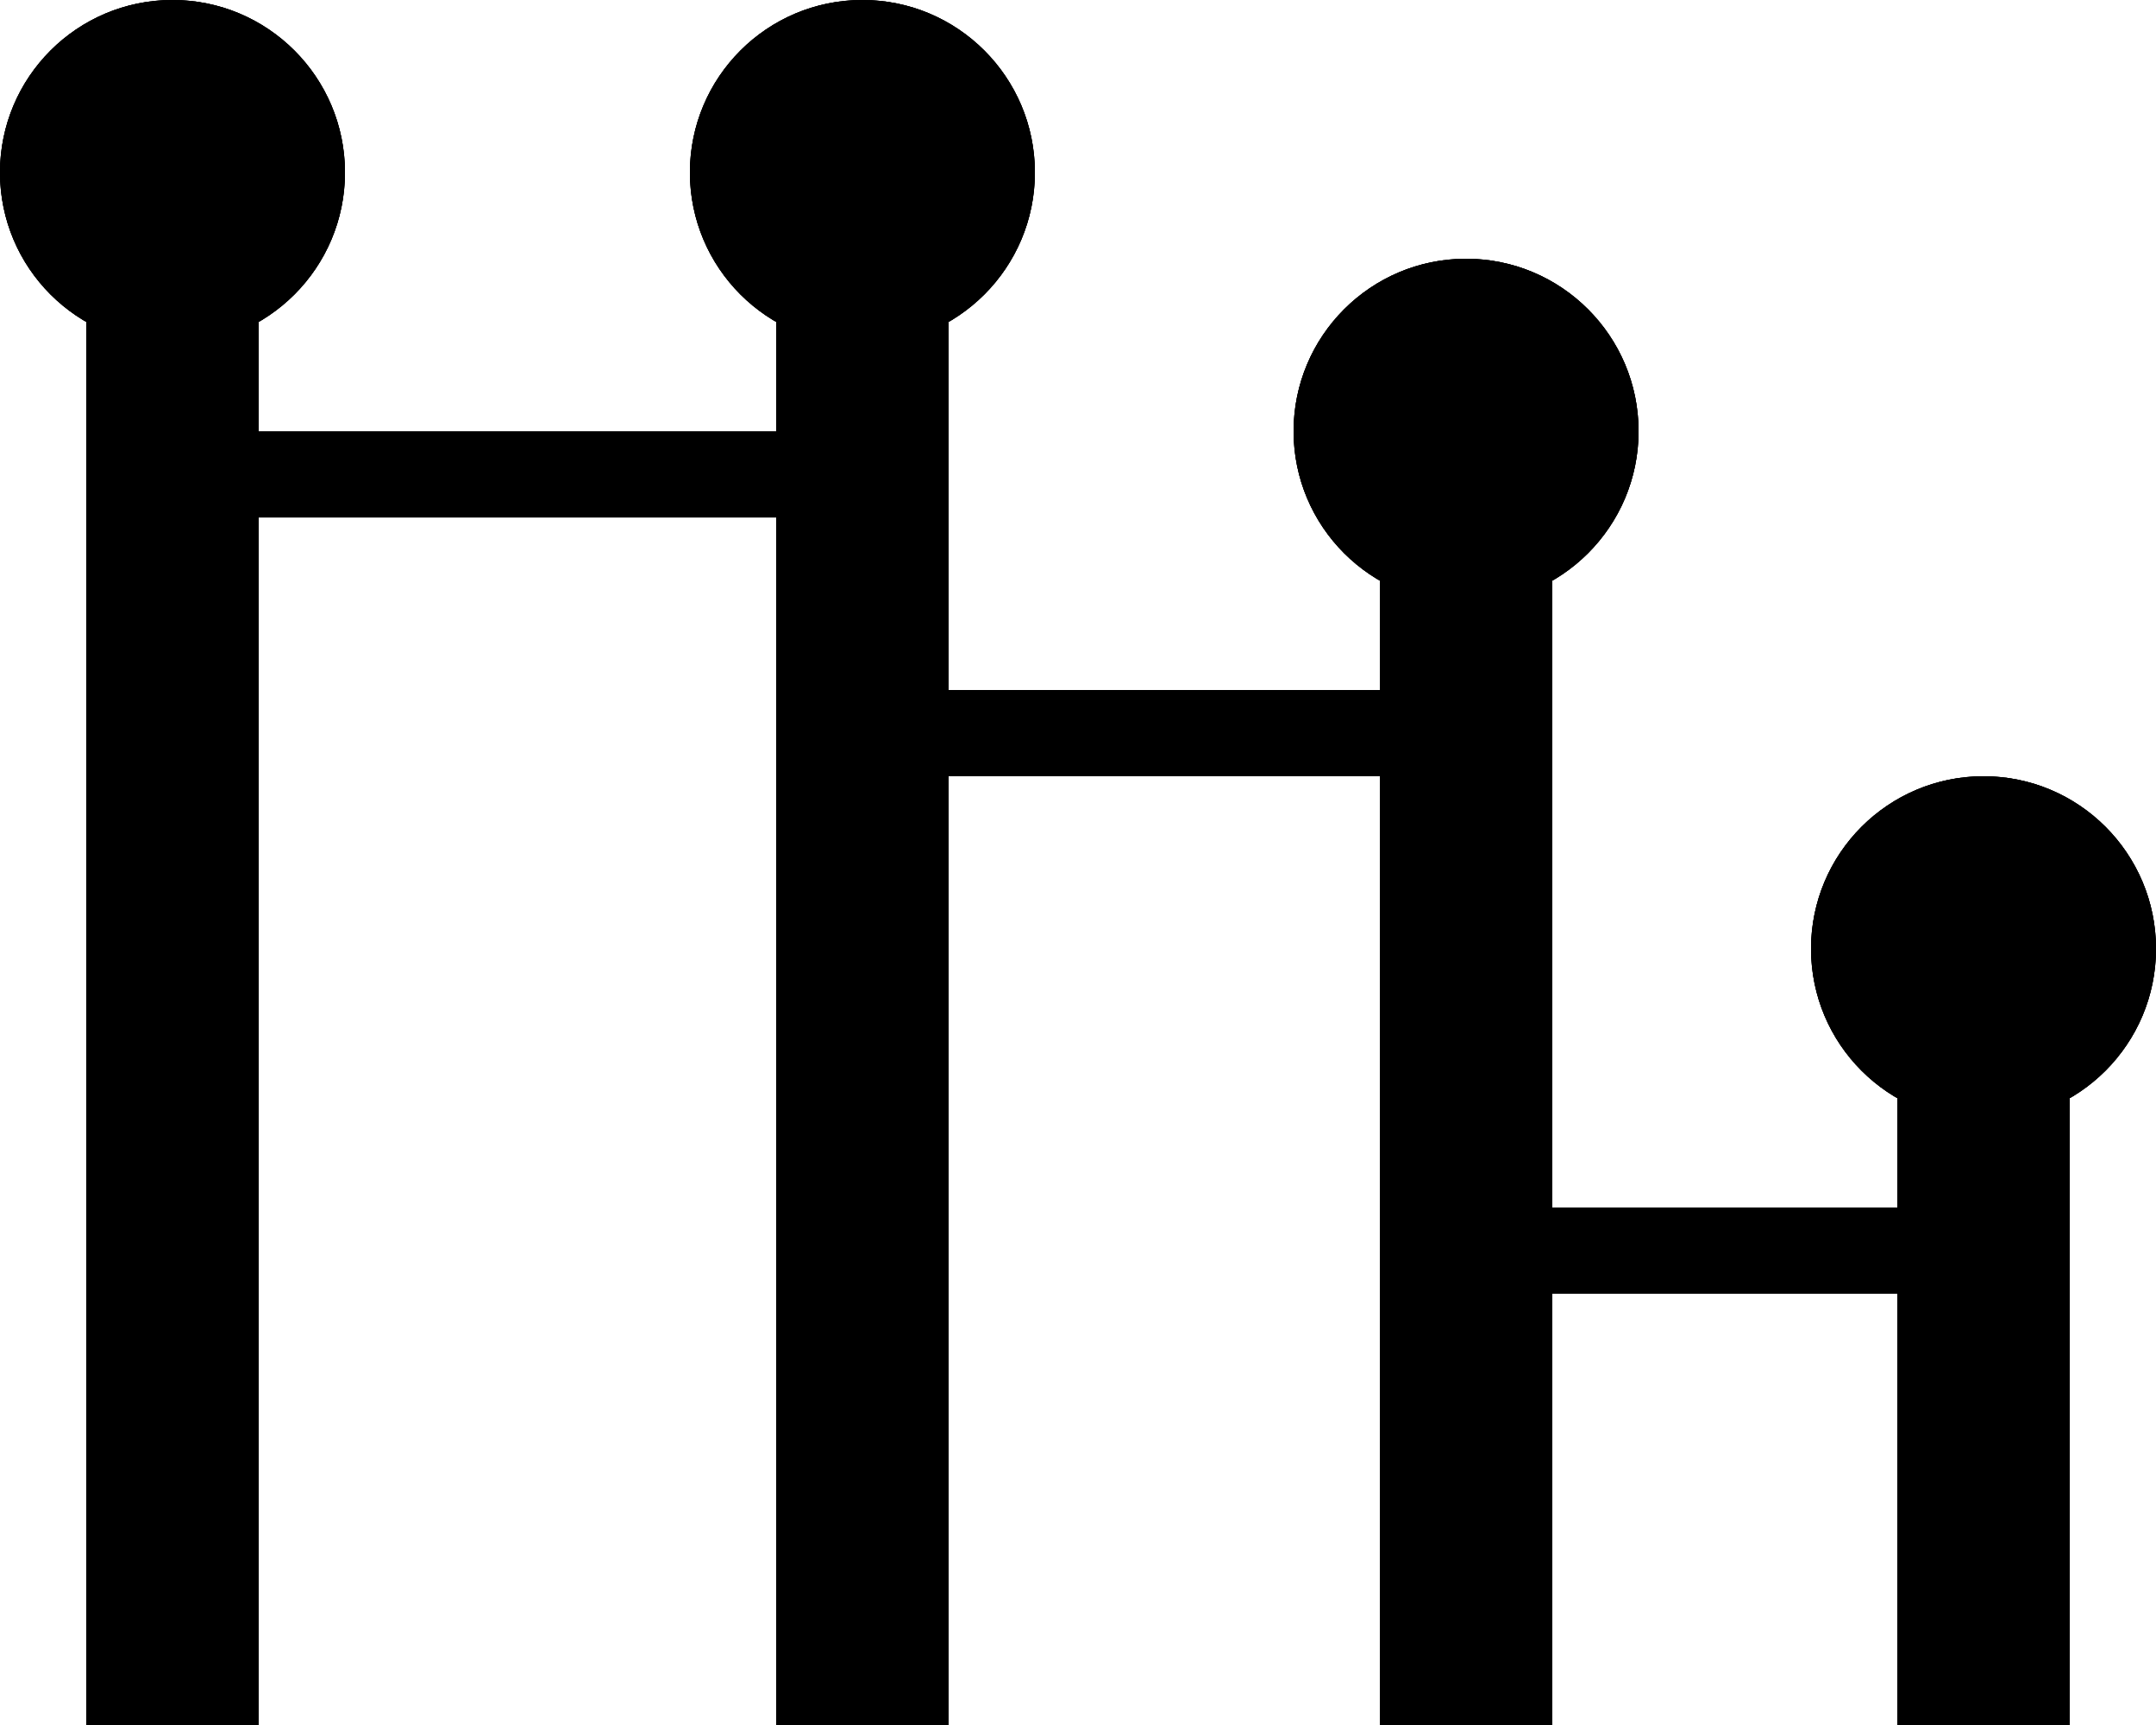
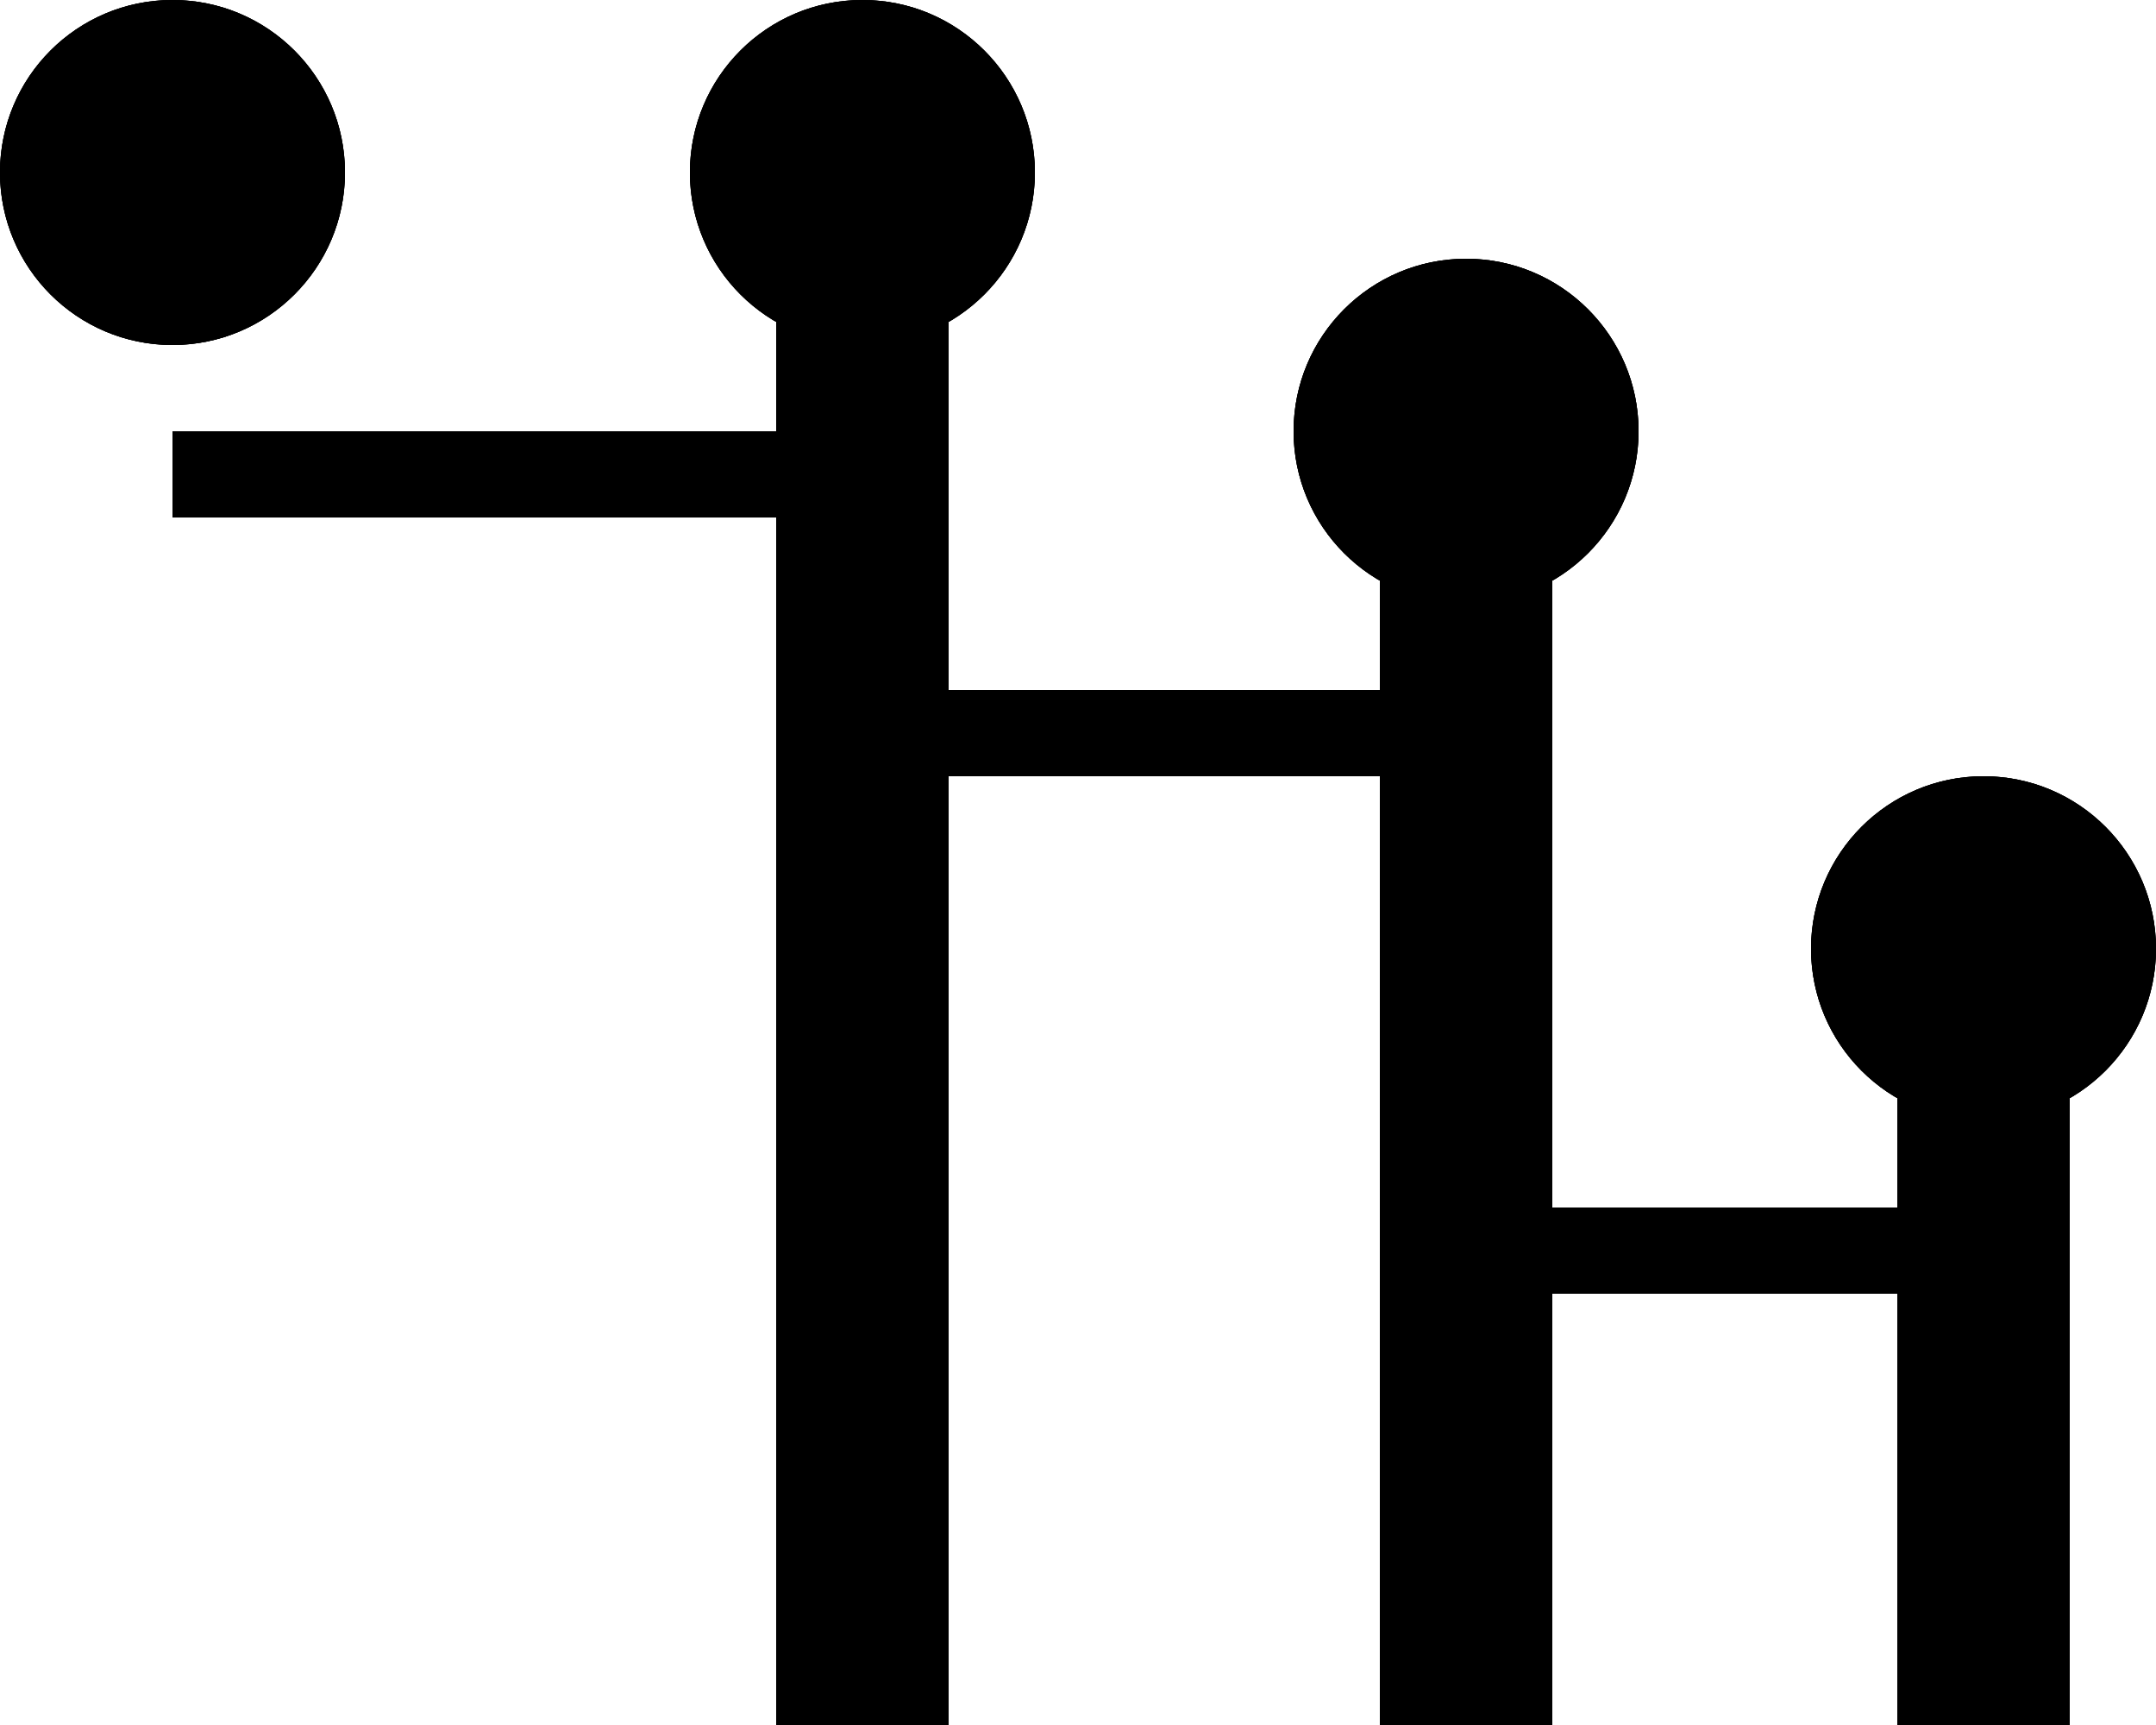
<svg xmlns="http://www.w3.org/2000/svg" width="25" height="20" viewBox="0 0 25 20" fill="none">
-   <line x1="2" y1="3" x2="2" y2="20" stroke="black" stroke-width="2" />
  <line x1="10" y1="3" x2="10" y2="20" stroke="black" stroke-width="2" />
  <circle cx="2" cy="2" r="2" fill="black" />
  <circle cx="2" cy="2" r="2" fill="black" />
  <circle cx="2" cy="2" r="2" fill="black" />
  <circle cx="10" cy="2" r="2" fill="black" />
  <circle cx="10" cy="2" r="2" fill="black" />
  <circle cx="10" cy="2" r="2" fill="black" />
  <line x1="17" y1="20" x2="17" y2="6" stroke="black" stroke-width="2" />
  <circle cx="17" cy="5" r="2" fill="black" />
  <circle cx="17" cy="5" r="2" fill="black" />
  <circle cx="17" cy="5" r="2" fill="black" />
  <path d="M23 20V12" stroke="black" stroke-width="2" />
  <circle cx="23" cy="11" r="2" fill="black" />
  <circle cx="23" cy="11" r="2" fill="black" />
  <circle cx="23" cy="11" r="2" fill="black" />
  <line x1="2" y1="5.5" x2="10" y2="5.5" stroke="black" />
  <line x1="10" y1="8.5" x2="18" y2="8.5" stroke="black" />
  <line x1="17" y1="14.5" x2="23" y2="14.5" stroke="black" />
</svg>